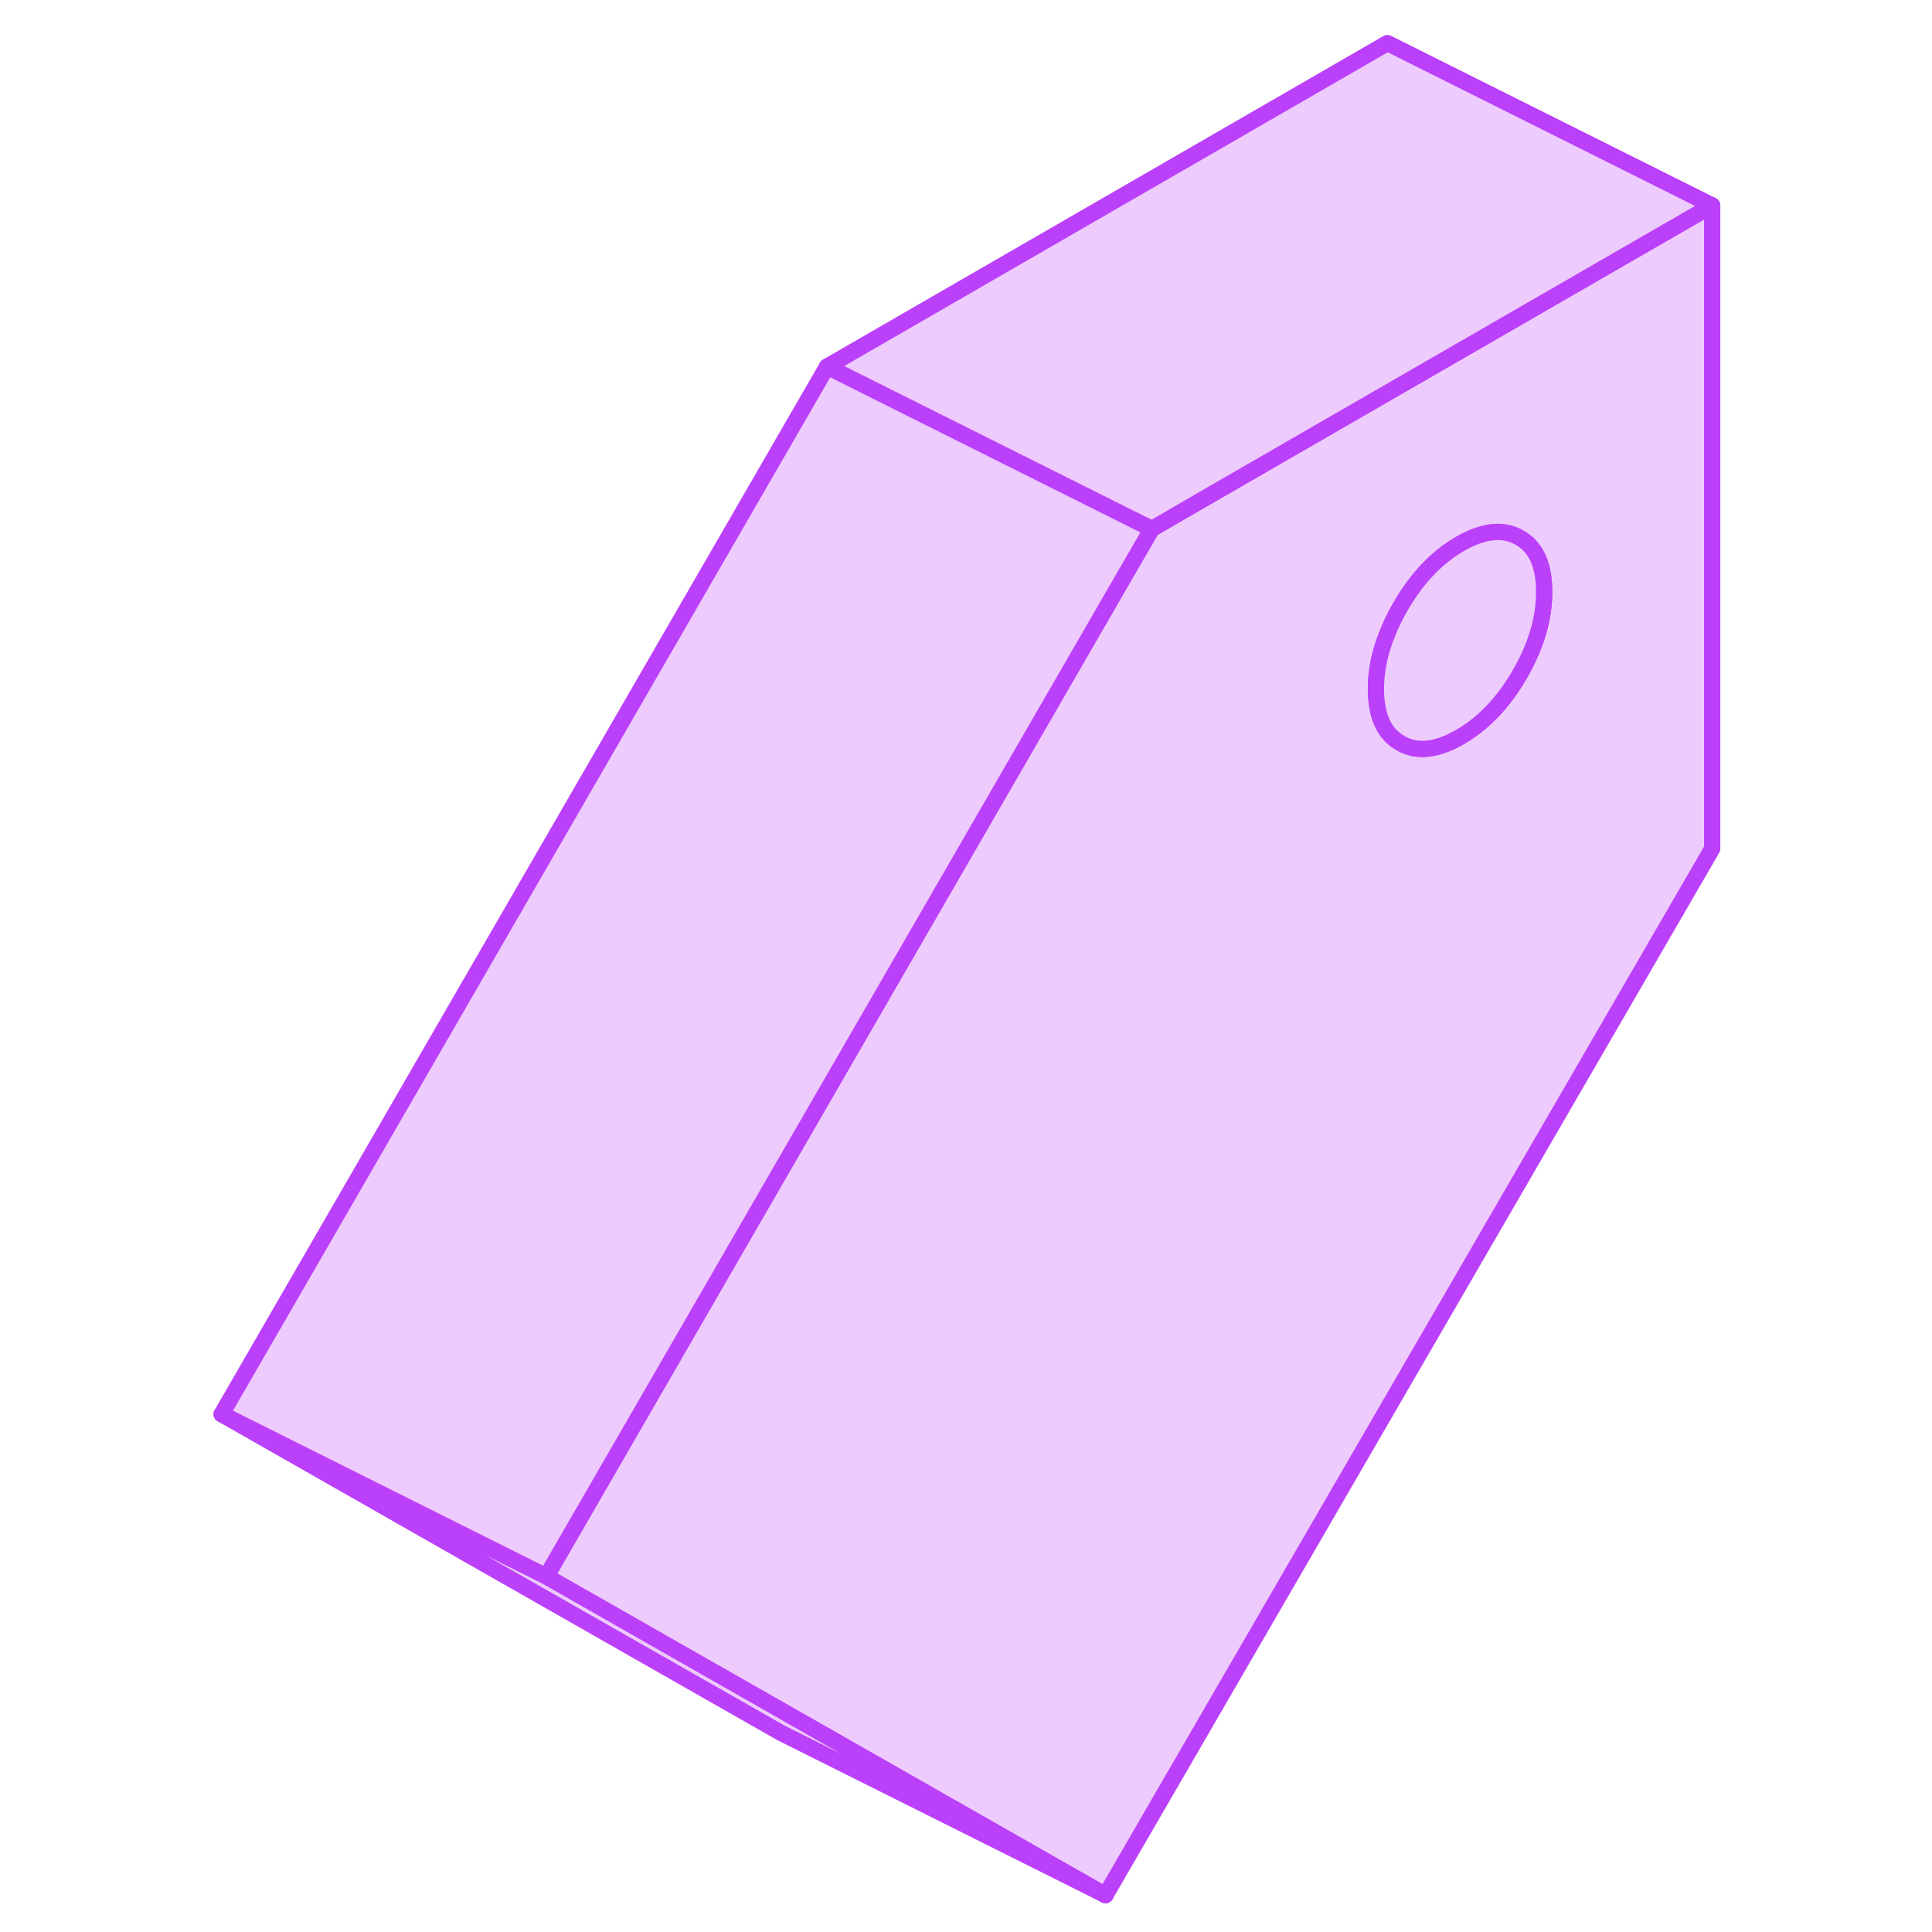
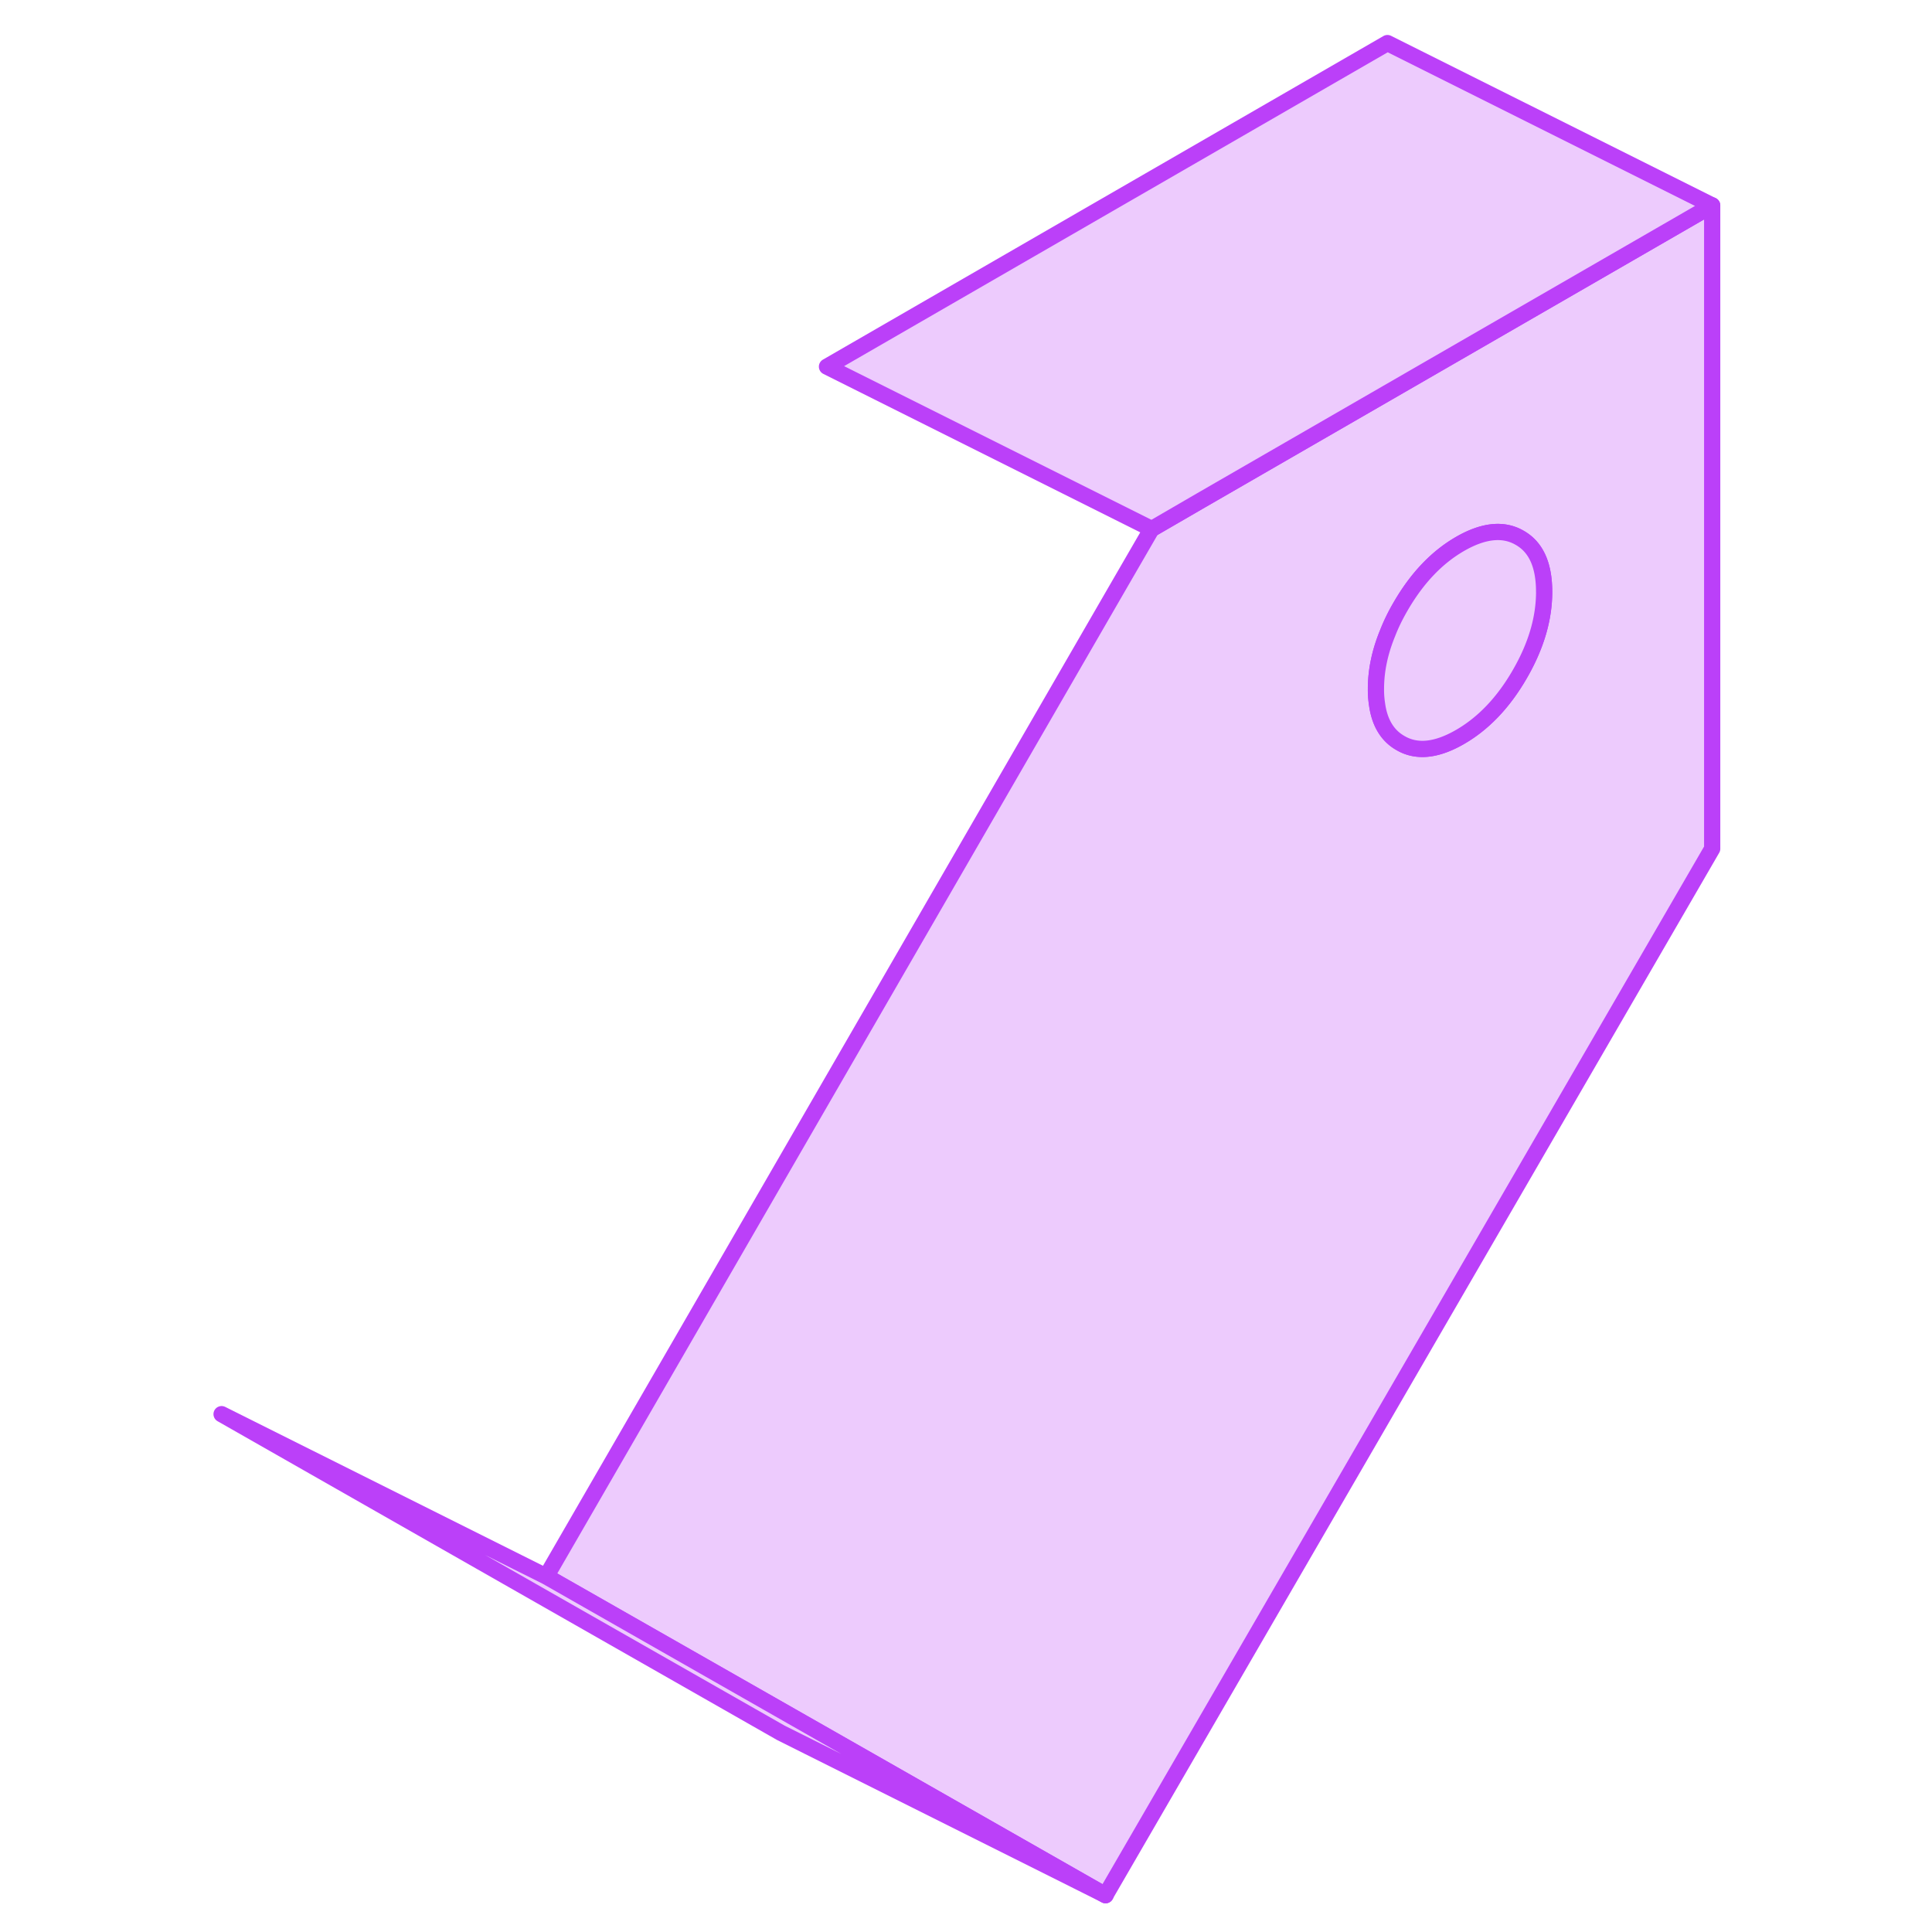
<svg xmlns="http://www.w3.org/2000/svg" width="80" height="80" fill="none">
  <path d="m57.452 16.265-7.724 4.457-2.044 1.183-1.257 2.171L22.615 65.28l10.125 5.768 13.035 7.429 25.123-43.334V8.506l-13.446 7.759Zm5.473 11.663c-.673 1.163-1.5 2.03-2.468 2.588-.968.559-1.788.646-2.46.256-.538-.303-.867-.834-.975-1.6a3.929 3.929 0 0 1-.047-.645c0-.76.161-1.527.484-2.313a7.91 7.91 0 0 1 .538-1.103c.672-1.163 1.492-2.03 2.46-2.588.968-.558 1.795-.645 2.468-.255.678.383 1.015 1.13 1.015 2.238 0 1.11-.337 2.253-1.015 3.422Z" fill="#EDCBFD" stroke="#BB40F9" stroke-width=".672" stroke-linecap="round" stroke-linejoin="round" />
  <path d="M63.94 24.506c0 1.116-.337 2.252-1.016 3.422-.672 1.163-1.499 2.03-2.467 2.588-.968.558-1.788.646-2.46.256-.538-.303-.868-.834-.975-1.6a3.938 3.938 0 0 1-.047-.646c0-.76.161-1.526.484-2.312.14-.363.322-.733.537-1.103.673-1.163 1.493-2.03 2.461-2.588.968-.558 1.795-.645 2.467-.255.68.383 1.015 1.129 1.015 2.238ZM70.896 8.506l-13.445 7.759-7.724 4.457-2.037 1.183-13.446-6.723L57.451 1.784l13.445 6.722Z" fill="#EDCBFD" stroke="#BB40F9" stroke-width=".672" stroke-linecap="round" stroke-linejoin="round" />
-   <path d="m47.69 21.905-1.257 2.171L22.62 65.28 9.176 58.557l25.069-43.375 13.445 6.723Z" fill="#EDCBFD" stroke="#BB40F9" stroke-width=".672" stroke-linecap="round" stroke-linejoin="round" />
  <path d="m45.78 78.476-13.445-6.723-23.16-13.196 13.446 6.722 10.118 5.768 13.042 7.429Z" fill="#EDCBFD" stroke="#BB40F9" stroke-width=".672" stroke-linecap="round" stroke-linejoin="round" />
</svg>